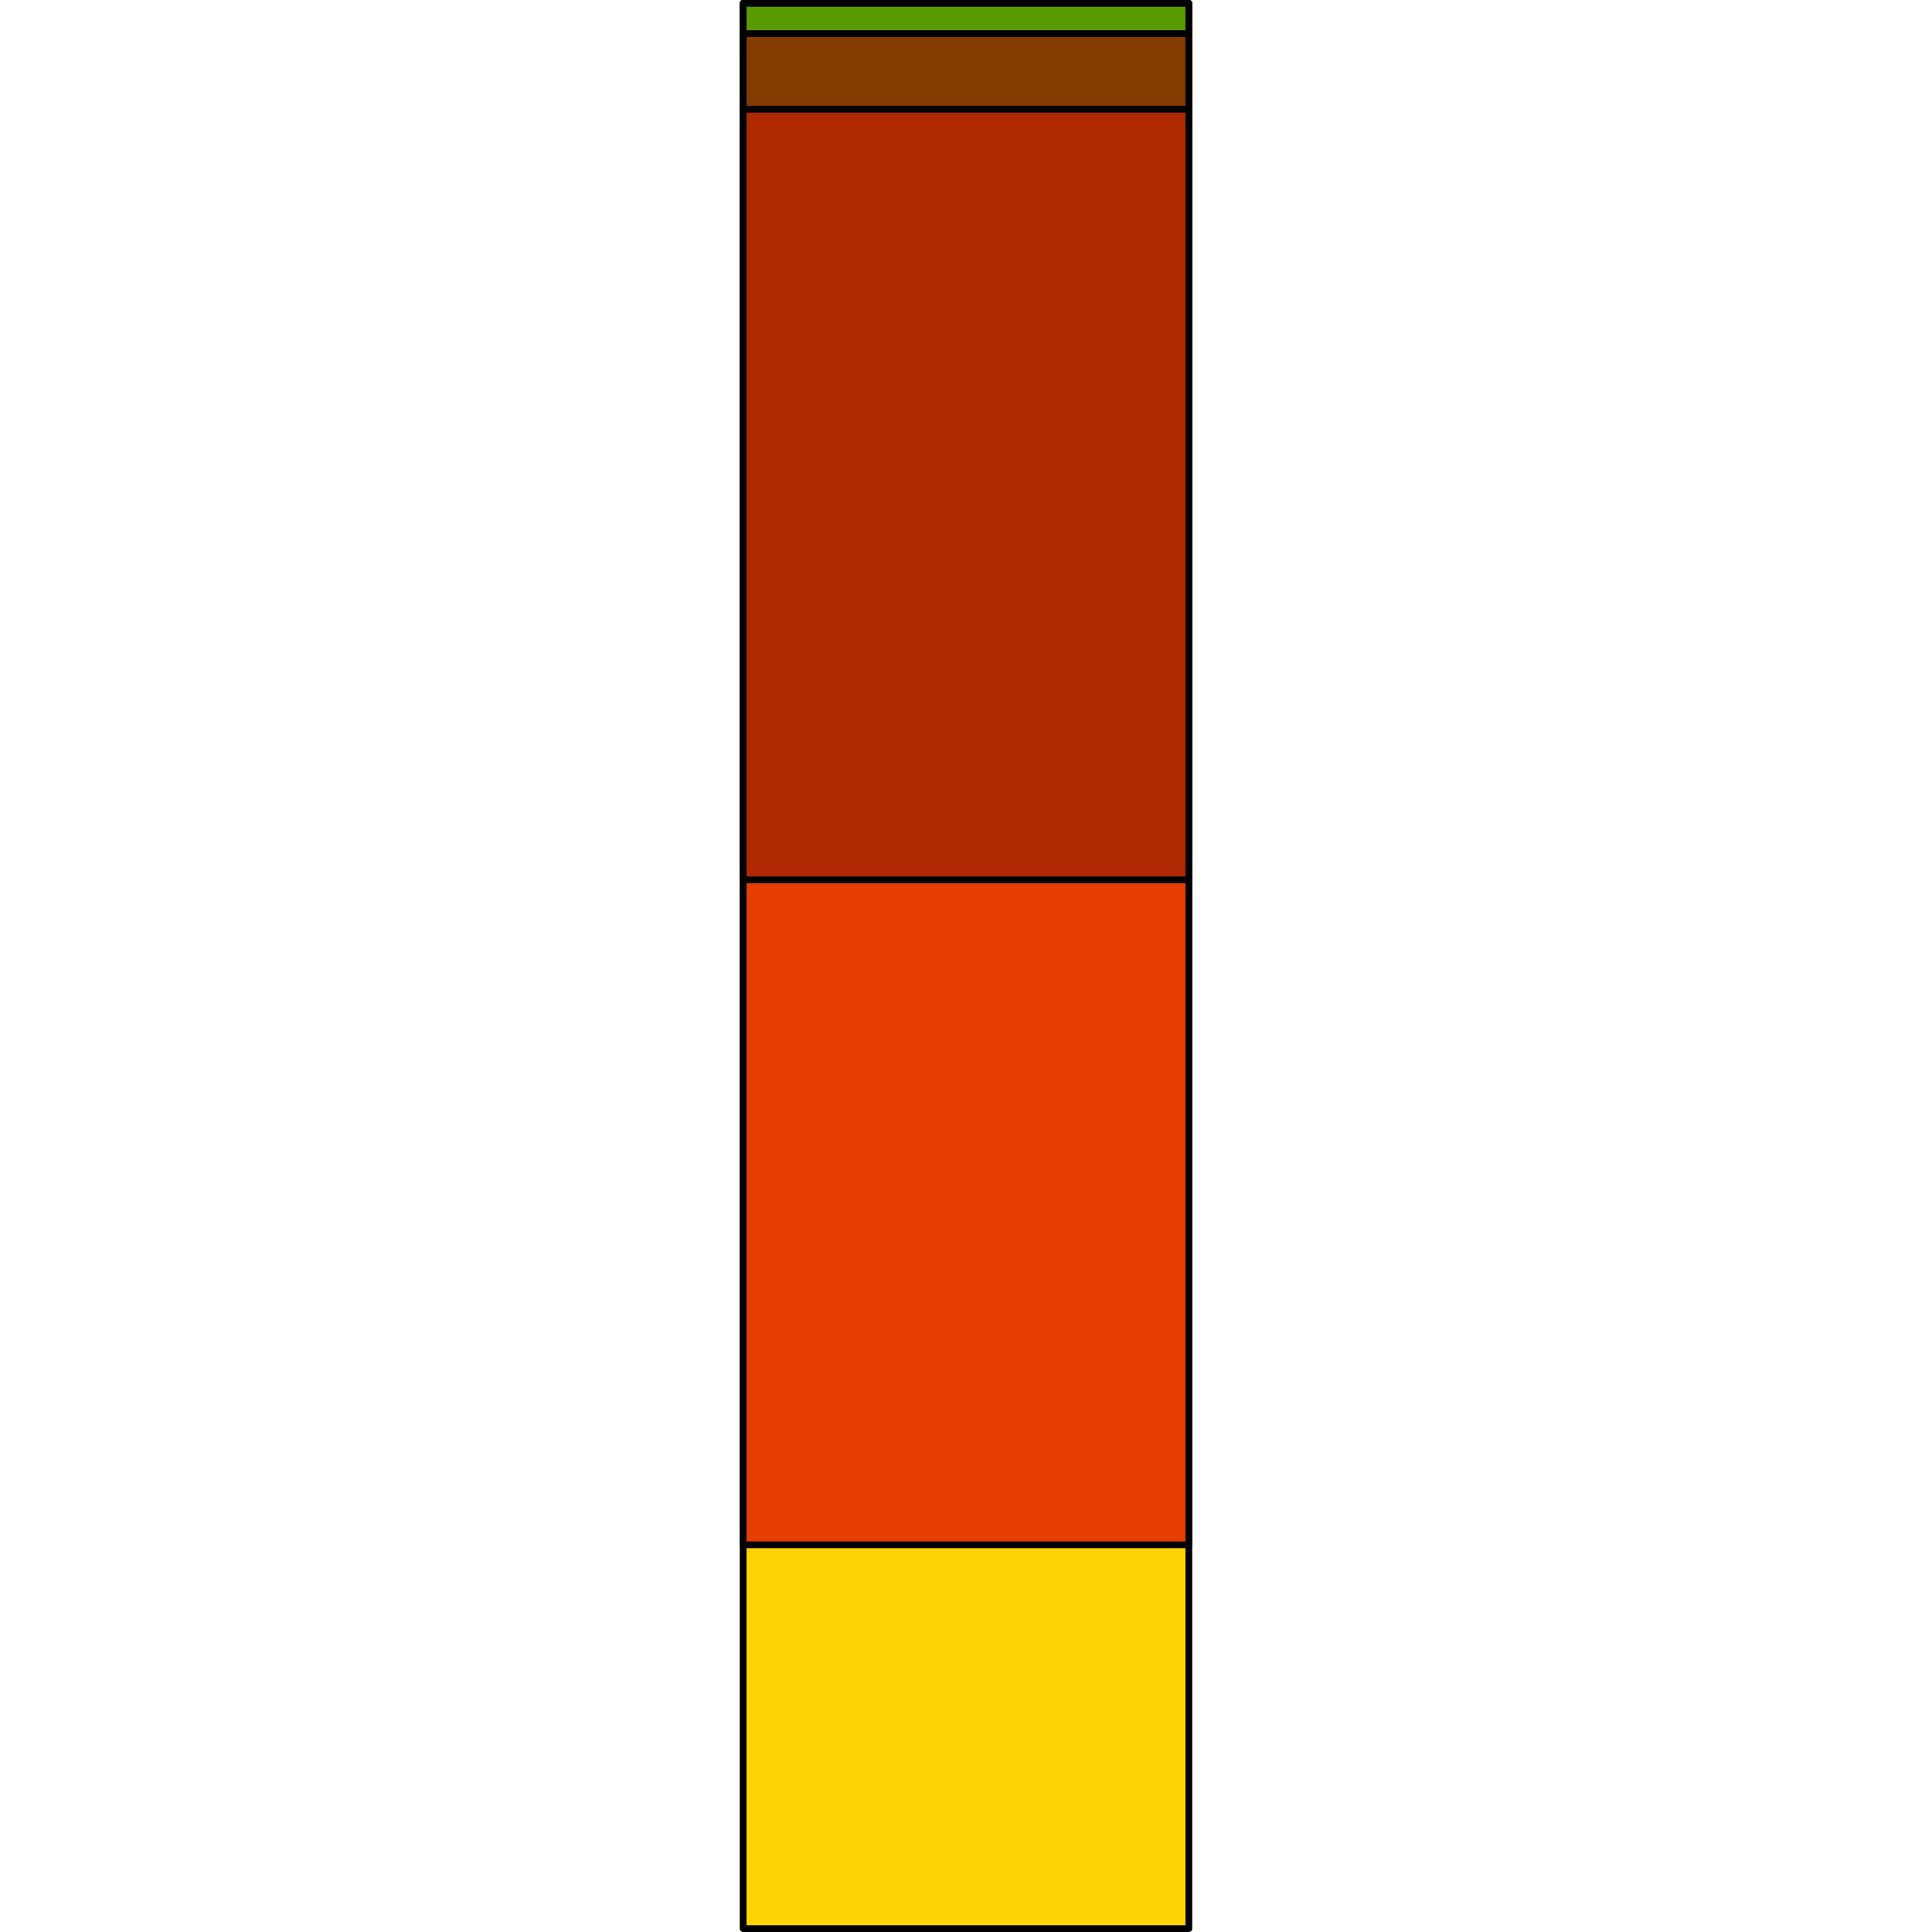
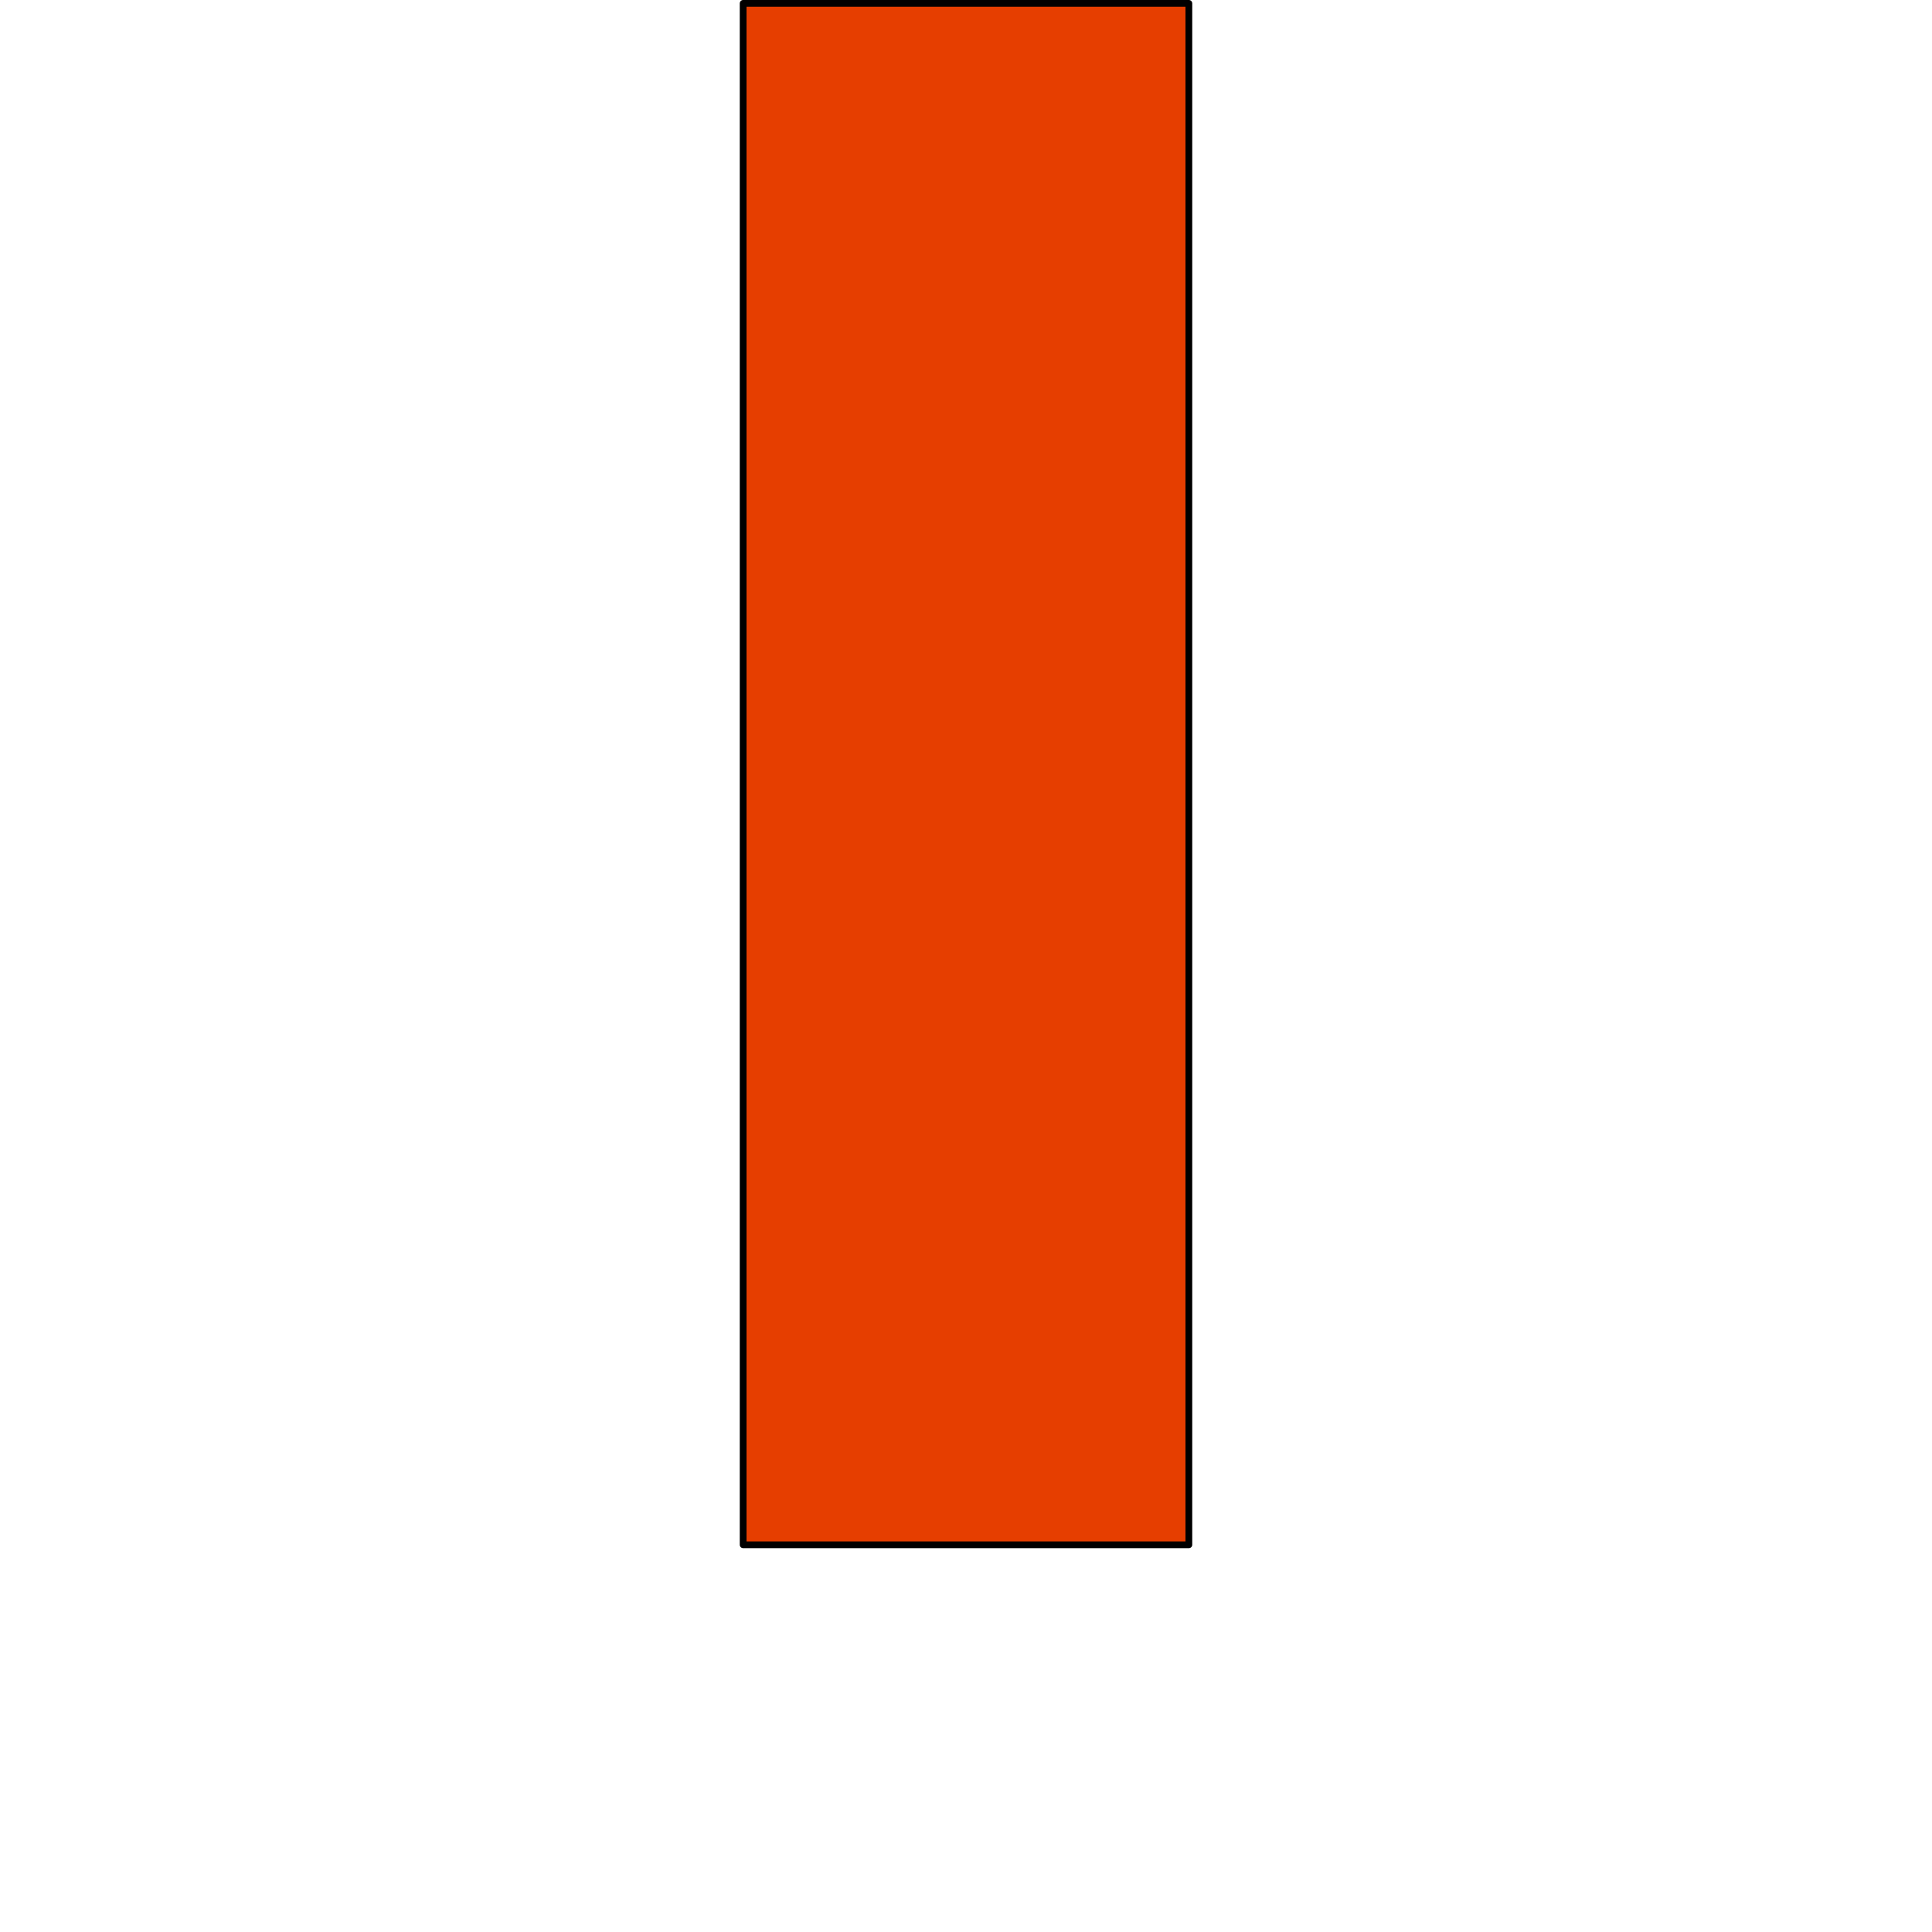
<svg xmlns="http://www.w3.org/2000/svg" version="1.1" id="Layer_1" width="800px" height="800px" viewBox="0 0 66.922 285.74" enable-background="new 0 0 66.922 285.74" xml:space="preserve">
  <g>
    <g>
      <g>
-         <rect x="0.5" y="0.5" fill="#FFD304" stroke="#000000" stroke-linecap="round" stroke-linejoin="round" stroke-miterlimit="10" width="65.922" height="284.74" />
-       </g>
+         </g>
    </g>
    <g>
      <g>
        <rect x="0.5" y="0.5" fill="#E63E00" stroke="#000000" stroke-linecap="round" stroke-linejoin="round" stroke-miterlimit="10" width="65.922" height="227.972" />
      </g>
    </g>
    <g>
      <g>
-         <rect x="0.5" y="0.5" fill="#AE2800" stroke="#000000" stroke-linecap="round" stroke-linejoin="round" stroke-miterlimit="10" width="65.922" height="129.63" />
-       </g>
+         </g>
    </g>
    <g>
      <g>
-         <rect x="0.5" y="0.5" fill="#833B00" stroke="#000000" stroke-linecap="round" stroke-linejoin="round" stroke-miterlimit="10" width="65.922" height="15.646" />
-       </g>
+         </g>
    </g>
    <g>
      <g>
-         <rect x="0.5" y="0.5" fill="#599A00" stroke="#000000" stroke-linecap="round" stroke-linejoin="round" stroke-miterlimit="10" width="65.922" height="4.471" />
-       </g>
+         </g>
    </g>
  </g>
</svg>